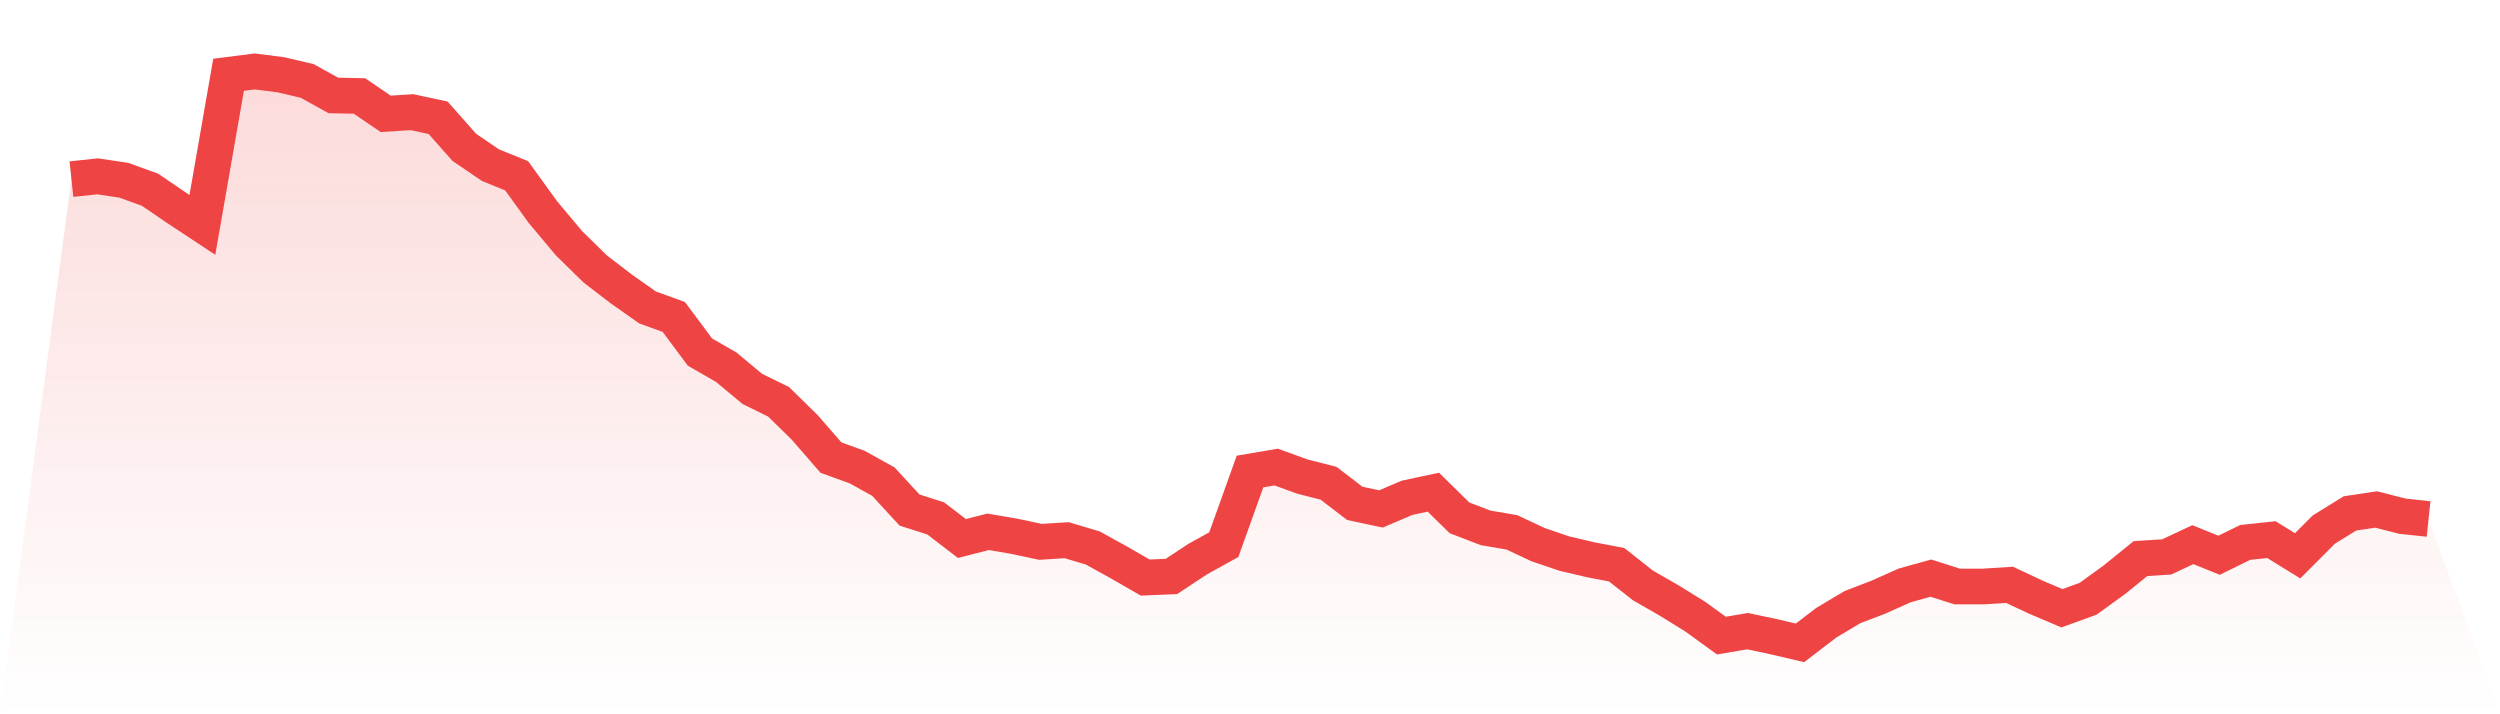
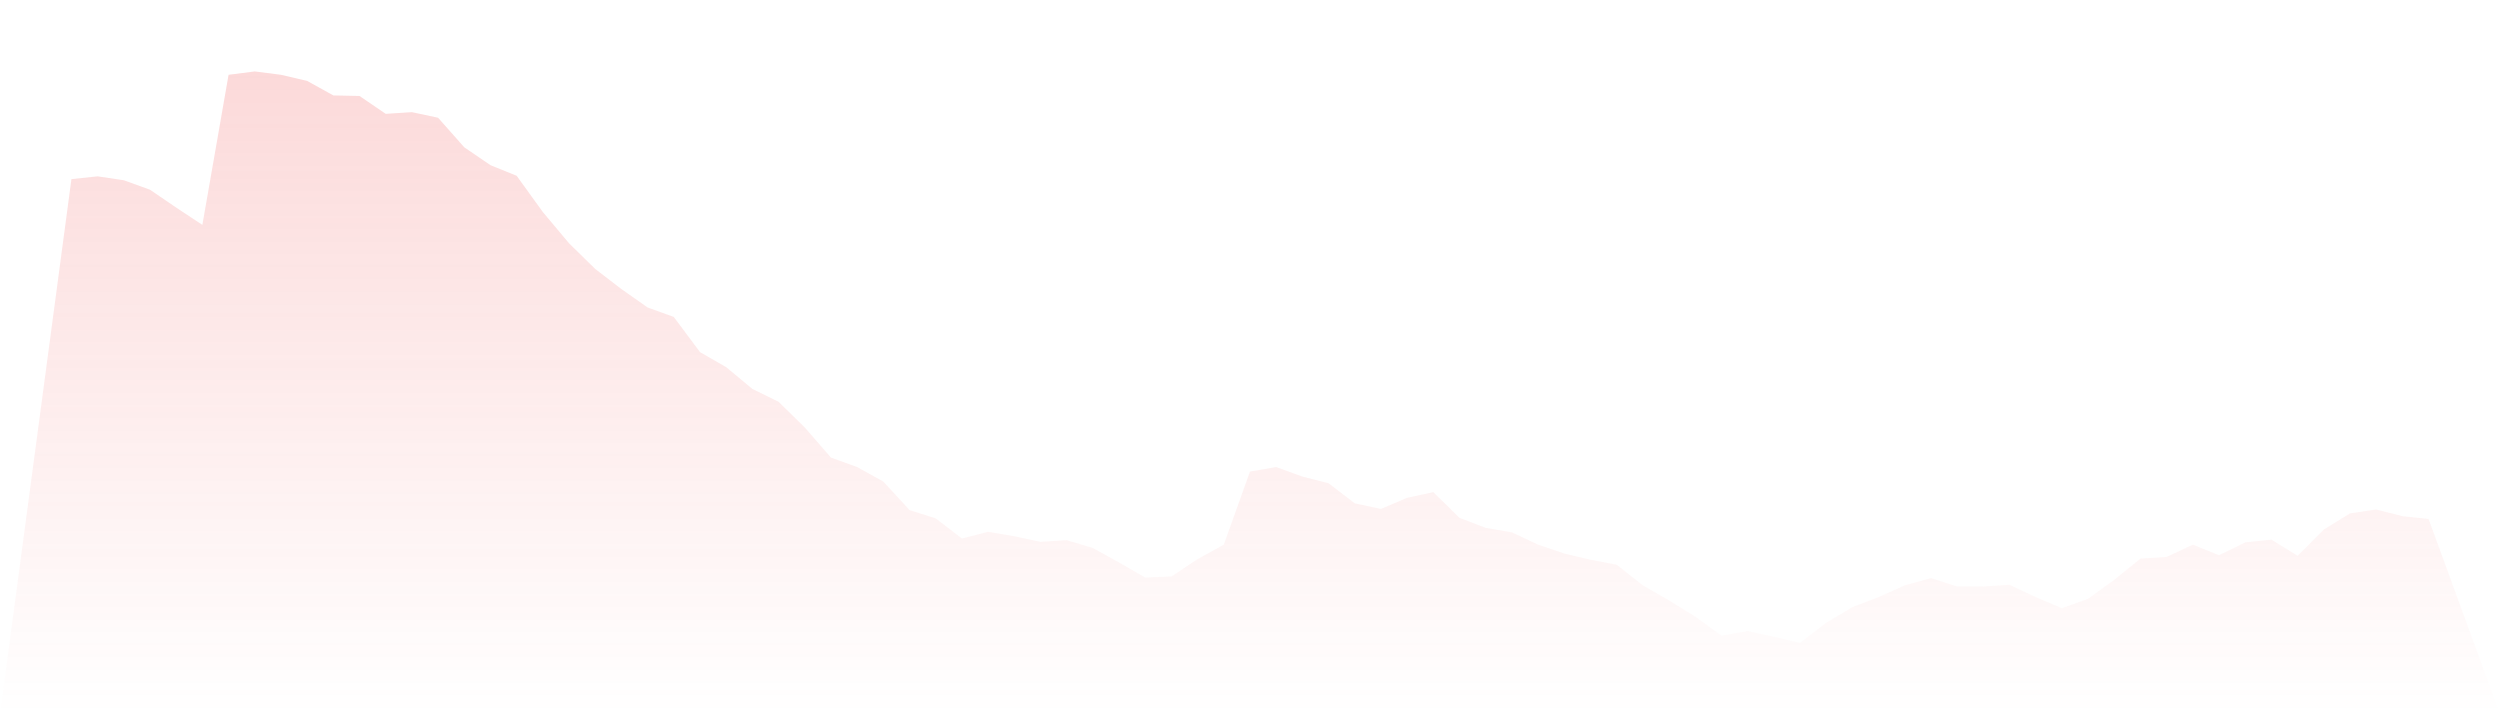
<svg xmlns="http://www.w3.org/2000/svg" viewBox="0 0 140 40">
  <defs>
    <linearGradient id="gradient" x1="0" x2="0" y1="0" y2="1">
      <stop offset="0%" stop-color="#ef4444" stop-opacity="0.2" />
      <stop offset="100%" stop-color="#ef4444" stop-opacity="0" />
    </linearGradient>
  </defs>
  <path d="M4,10.031 L4,10.031 L5.467,9.875 L6.933,10.094 L8.4,10.625 L9.867,11.625 L11.333,12.594 L12.8,4.188 L14.267,4 L15.733,4.188 L17.2,4.531 L18.667,5.344 L20.133,5.375 L21.6,6.375 L23.067,6.281 L24.533,6.594 L26,8.25 L27.467,9.25 L28.933,9.844 L30.4,11.875 L31.867,13.625 L33.333,15.062 L34.8,16.188 L36.267,17.219 L37.733,17.75 L39.2,19.719 L40.667,20.562 L42.133,21.781 L43.6,22.5 L45.067,23.938 L46.533,25.625 L48,26.156 L49.467,26.969 L50.933,28.562 L52.4,29.031 L53.867,30.156 L55.333,29.781 L56.8,30.031 L58.267,30.344 L59.733,30.25 L61.2,30.688 L62.667,31.5 L64.133,32.344 L65.6,32.281 L67.067,31.312 L68.533,30.5 L70,26.406 L71.467,26.156 L72.933,26.688 L74.4,27.062 L75.867,28.188 L77.333,28.5 L78.8,27.875 L80.267,27.562 L81.733,29 L83.2,29.562 L84.667,29.812 L86.133,30.5 L87.6,31 L89.067,31.344 L90.533,31.625 L92,32.781 L93.467,33.625 L94.933,34.531 L96.4,35.594 L97.867,35.344 L99.333,35.656 L100.8,36 L102.267,34.875 L103.733,34 L105.2,33.438 L106.667,32.781 L108.133,32.375 L109.6,32.844 L111.067,32.844 L112.533,32.75 L114,33.438 L115.467,34.062 L116.933,33.531 L118.4,32.469 L119.867,31.281 L121.333,31.188 L122.8,30.5 L124.267,31.094 L125.733,30.375 L127.2,30.219 L128.667,31.125 L130.133,29.656 L131.6,28.75 L133.067,28.531 L134.533,28.906 L136,29.062 L140,40 L0,40 z" fill="url(#gradient)" />
-   <path d="M4,10.031 L4,10.031 L5.467,9.875 L6.933,10.094 L8.4,10.625 L9.867,11.625 L11.333,12.594 L12.8,4.188 L14.267,4 L15.733,4.188 L17.2,4.531 L18.667,5.344 L20.133,5.375 L21.6,6.375 L23.067,6.281 L24.533,6.594 L26,8.25 L27.467,9.25 L28.933,9.844 L30.4,11.875 L31.867,13.625 L33.333,15.062 L34.8,16.188 L36.267,17.219 L37.733,17.75 L39.2,19.719 L40.667,20.562 L42.133,21.781 L43.6,22.5 L45.067,23.938 L46.533,25.625 L48,26.156 L49.467,26.969 L50.933,28.562 L52.4,29.031 L53.867,30.156 L55.333,29.781 L56.8,30.031 L58.267,30.344 L59.733,30.25 L61.2,30.688 L62.667,31.5 L64.133,32.344 L65.6,32.281 L67.067,31.312 L68.533,30.5 L70,26.406 L71.467,26.156 L72.933,26.688 L74.4,27.062 L75.867,28.188 L77.333,28.5 L78.8,27.875 L80.267,27.562 L81.733,29 L83.2,29.562 L84.667,29.812 L86.133,30.5 L87.6,31 L89.067,31.344 L90.533,31.625 L92,32.781 L93.467,33.625 L94.933,34.531 L96.4,35.594 L97.867,35.344 L99.333,35.656 L100.8,36 L102.267,34.875 L103.733,34 L105.2,33.438 L106.667,32.781 L108.133,32.375 L109.6,32.844 L111.067,32.844 L112.533,32.75 L114,33.438 L115.467,34.062 L116.933,33.531 L118.4,32.469 L119.867,31.281 L121.333,31.188 L122.8,30.5 L124.267,31.094 L125.733,30.375 L127.2,30.219 L128.667,31.125 L130.133,29.656 L131.6,28.75 L133.067,28.531 L134.533,28.906 L136,29.062" fill="none" stroke="#ef4444" stroke-width="2" />
</svg>